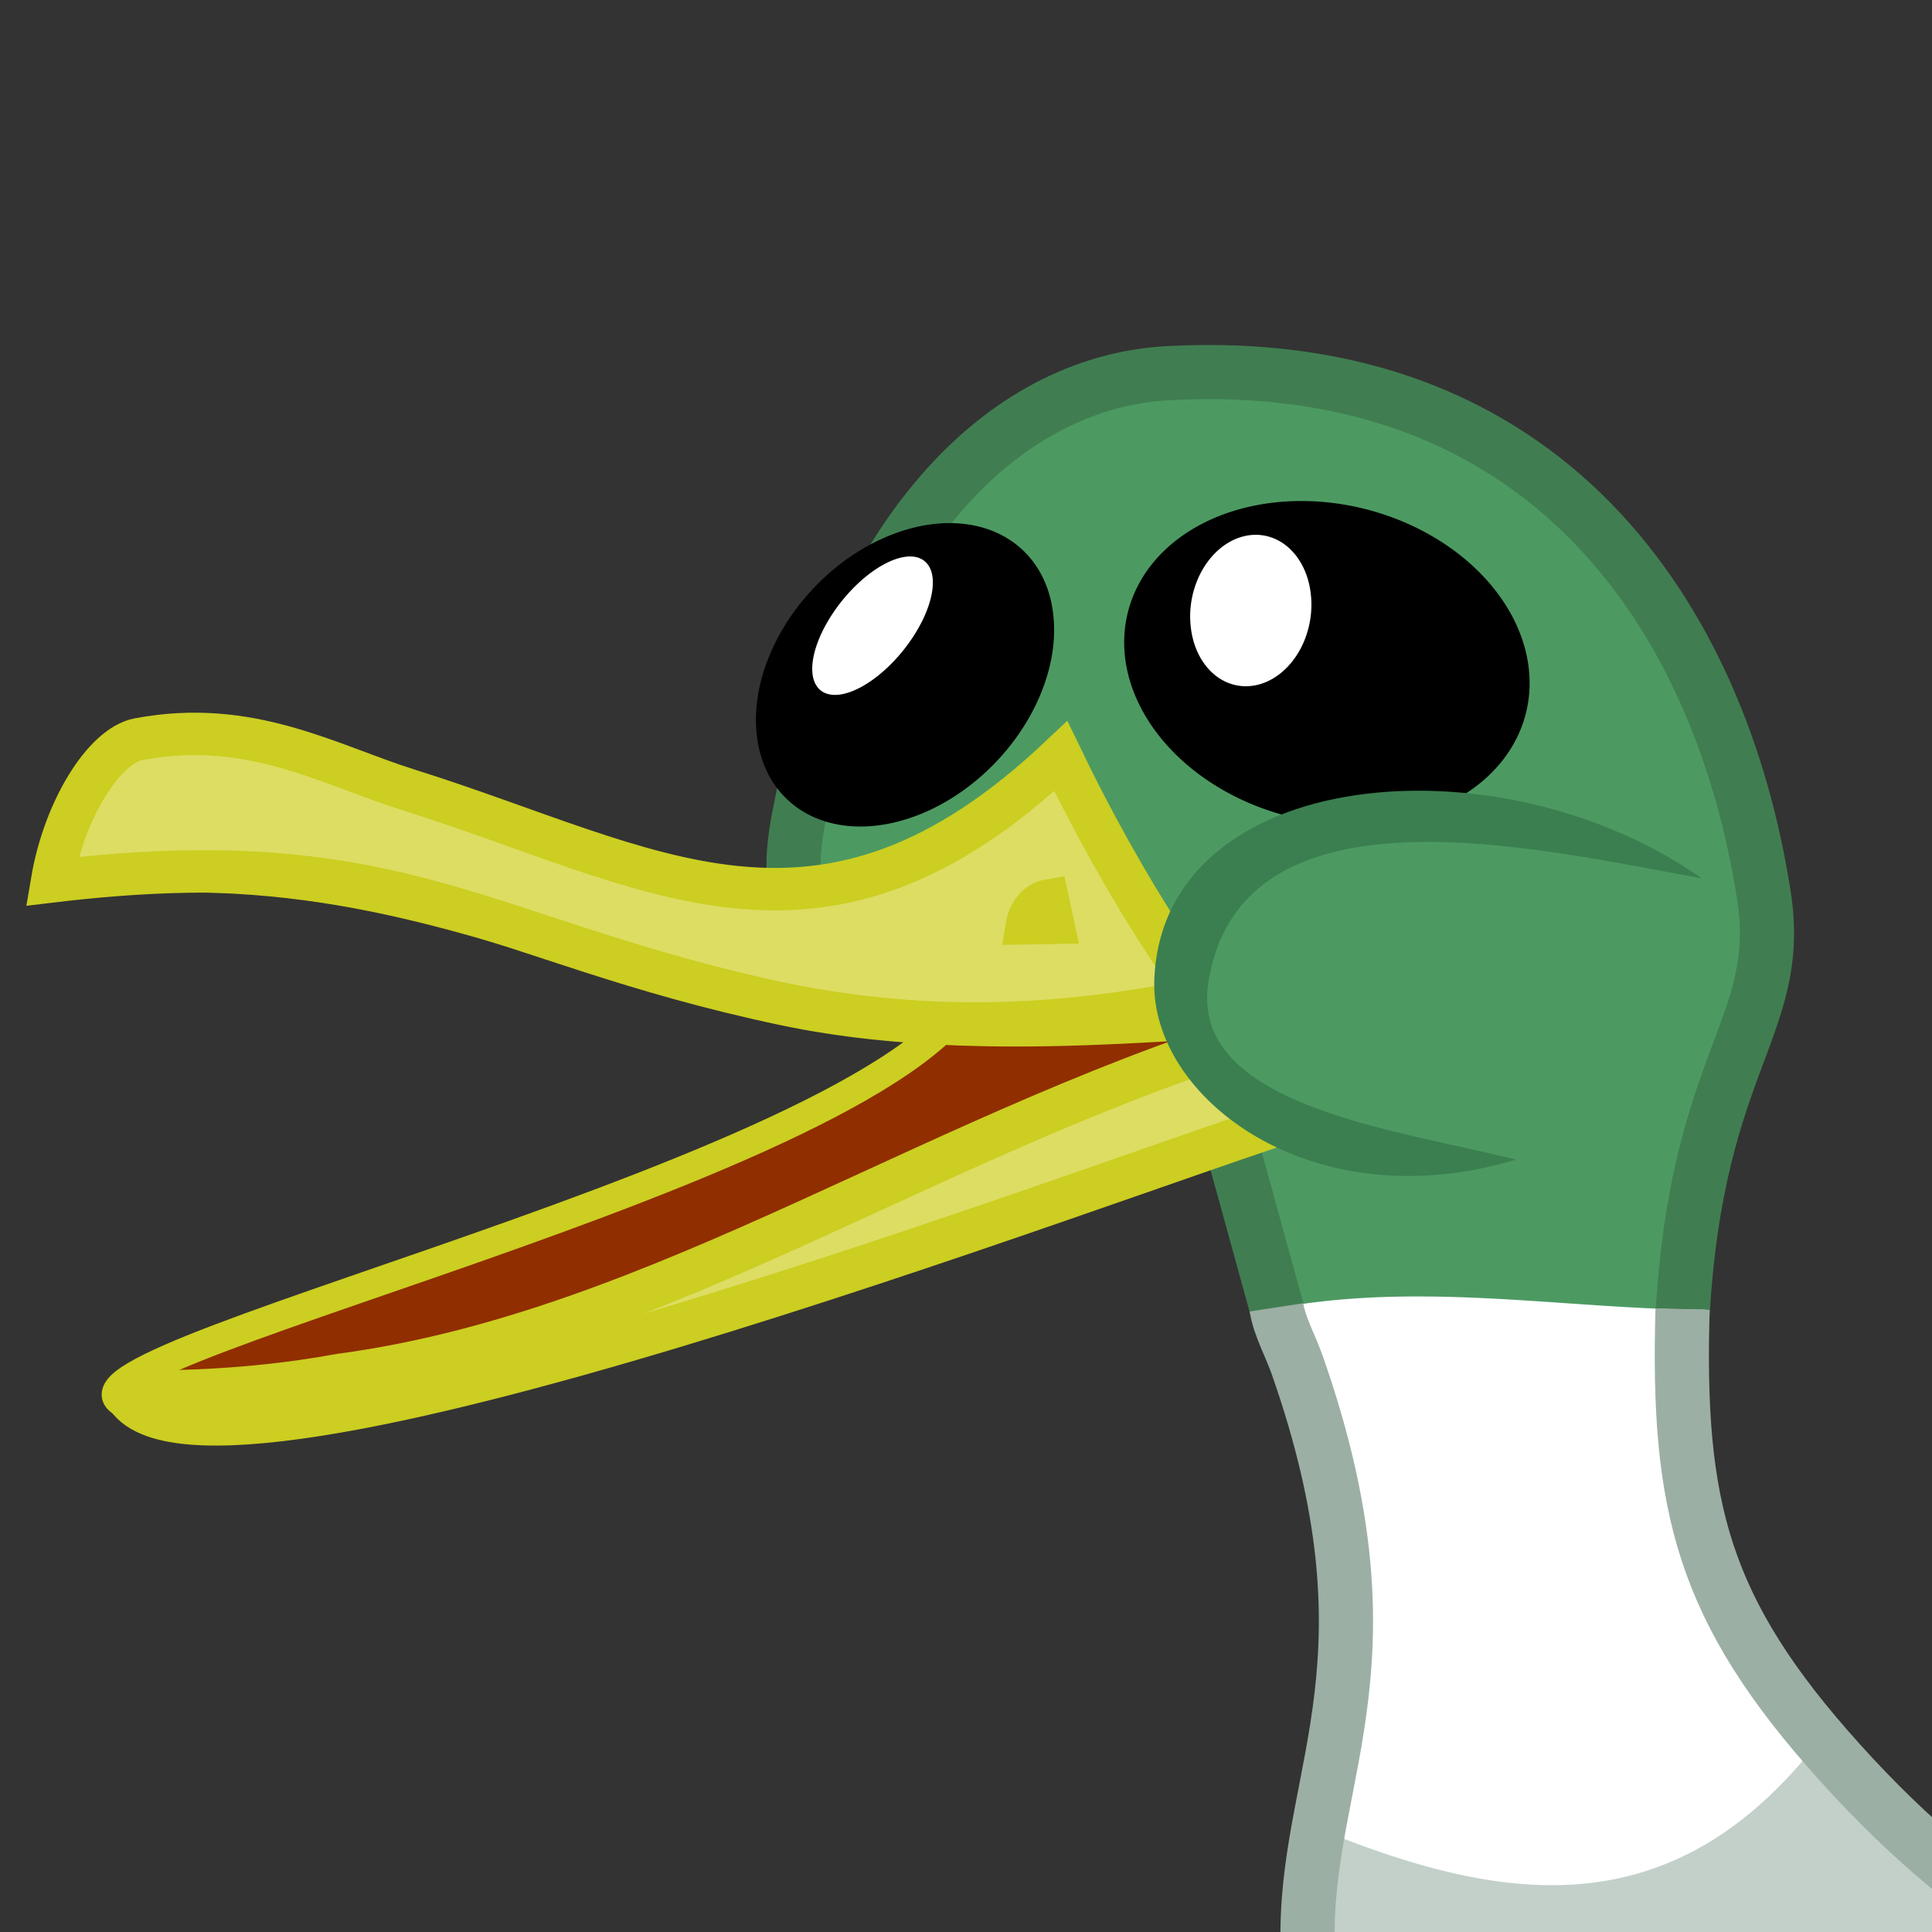
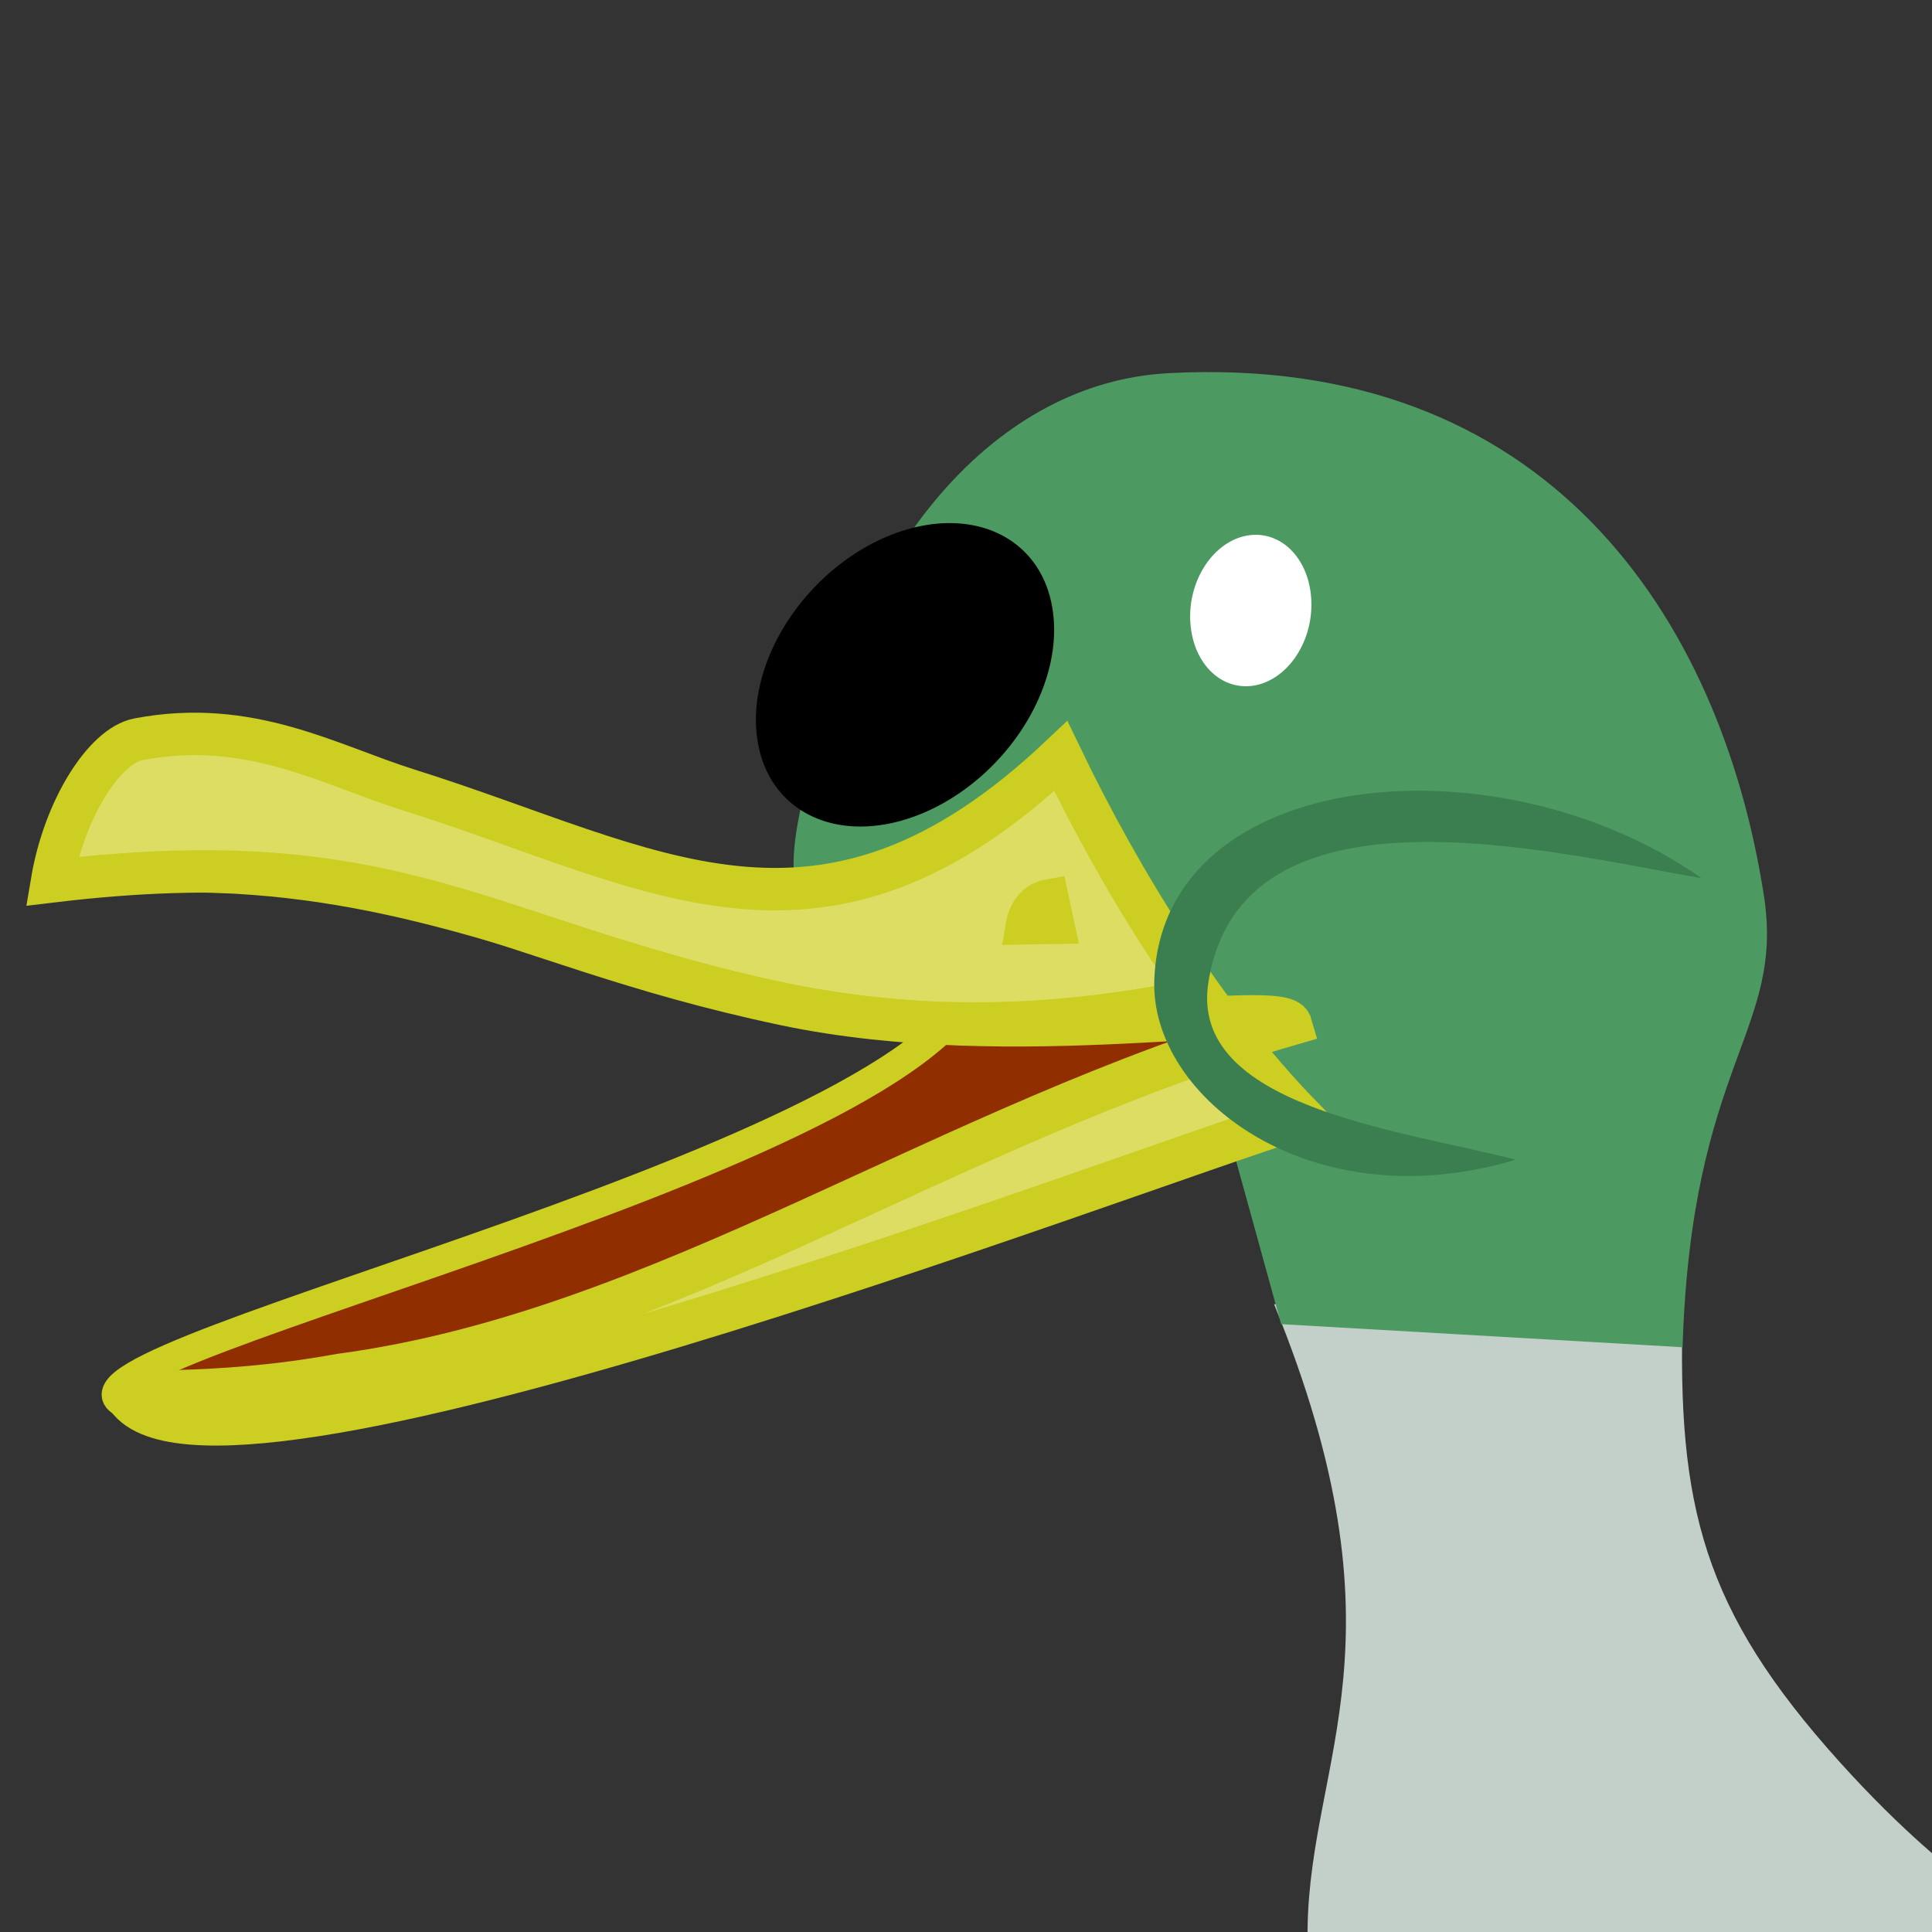
<svg xmlns="http://www.w3.org/2000/svg" version="1.2" width="128" height="128">
  <rect width="100%" height="100%" fill="#333333" stroke="none" />
  <path d="M84.41 86.406c9.11 22.302 2.377 30.035 2.22 41.364-.317 22.686 2.527 41.805 7.725 57.665l72.337-53.272c-15.41 2.092-28.845 2.282-44.794-15.41-9.11-10.108-10.786-16.967-10.414-30.034" fill="#c2d0c9" />
  <path d="M9.732 93.352C-4.028 91.272 55.984 78.62 64.03 66.29c2.544 3.23 47.104-8.73 4.922 10.42l-24.757 9.415L19.61 92.94c-4.26 1.28-7.058.838-9.878.412z" fill="#902e00" stroke="#ccce21" stroke-width="1.915" />
  <path d="M84.878 87.728l-6.252-22.666C49.68 68.814 52.066 58.4 53.113 53.208c3.507-17.38 13.07-27.885 24.297-28.485 25.053-1.34 36.586 16.164 39.452 34.607 1.4 9.003-4.804 11.046-5.387 29.928" fill="#4c9a62" />
-   <path d="M84.878 87.728l-6.252-22.666C49.68 68.814 52.066 58.4 53.113 53.208c3.507-17.38 13.07-27.885 24.297-28.485 25.053-1.34 36.586 16.164 39.452 34.607 1.4 9.003-4.9 11.01-5.482 29.892" fill="none" stroke="#407e51" stroke-width="3.589" />
  <path d="M86.265 74.007C74.533 77.64 13.338 101.184 8.32 92.432c-.544-.506 5.54.242 14.194-1.34 21.477-2.865 39.92-16.558 63.004-23.235-.526-1.81-18.085 1.946-33.535-1.317-20.025-4.228-25.332-10.933-48.537-8.148.802-4.77 3.462-8.99 5.736-9.418 7.384-1.393 12.596 1.698 17.883 3.358 16.18 5.08 27.267 12.844 43.215-2.237 4.075 8.47 9.583 17.335 15.985 23.912z" fill="#dddd63" stroke="#ccce21" stroke-width="2.811" />
  <path d="M3.74 58.317c30.776-3.907 41.39 14.65 74.964 7.97m-9.226-6.685c-1.25.225-1.485 1.627-1.485 1.627l1.828-.03z" fill="none" stroke="#ccce21" stroke-width="2.692" />
-   <path d="M101.108 47.2a13.602 10.492 14.445 1 1-26.395-6.587 13.602 10.492 14.445 1 1 26.395 6.586z" />
+   <path d="M101.108 47.2z" />
  <path d="M86.848 39.394a5.025 3.977-79.777 1 1-7.96 2.11 5.025 3.977-79.777 1 1 7.96-2.11z" fill="#fff" />
-   <path d="M108.597 56.388l-22.464-1.243-7.313 6.615-.36 6.875 3.524 4.818L94.3 76.967z" fill="#4c9a62" />
  <path d="M76.476 64.898c-.3 7.816 10.4 16.01 23.95 11.933-7.726-1.98-21.67-3.53-20.366-11.75 2.184-13.77 22.472-8.68 32.69-6.89-13.507-9.48-35.73-7.42-36.274 6.71z" style="text-indent:0;text-align:start;line-height:normal;text-transform:none;block-progression:tb;-inkscape-font-specification:Sans" font-size="xx-small" color="#000" fill="#3b7f50" overflow="visible" font-family="Sans" />
  <path d="M69.79 40.794a11.344 8.325-46.42 1 1-19.653 7.884 11.344 8.325-46.42 1 1 19.652-7.884z" />
-   <path d="M61.788 38.292a5.493 2.61-51.257 1 1-7.96 6.323 5.493 2.61-51.257 1 1 7.96-6.323zm21.192 48.72c10.152-2.377 20.762-.22 30.005-.246l-.926 14.774 7.84 14.564c-9.57 11.672-20.586 9.816-31.88 5.324l.47-19.465z" fill="#fff" />
-   <path d="M84.57 86.617c.194 1.26.924 2.536 1.377 3.828 6.753 19.25.83 26.708.682 37.325-.41 29.196 4.42 52.487 12.76 70.523l76.64-67.462c-19.578 2.66-35.06 7.09-54.14-14.07-9.11-10.106-10.787-16.965-10.415-30.032" fill="none" stroke="#9cafa4" stroke-width="3.589" stroke-miterlimit="50" />
</svg>